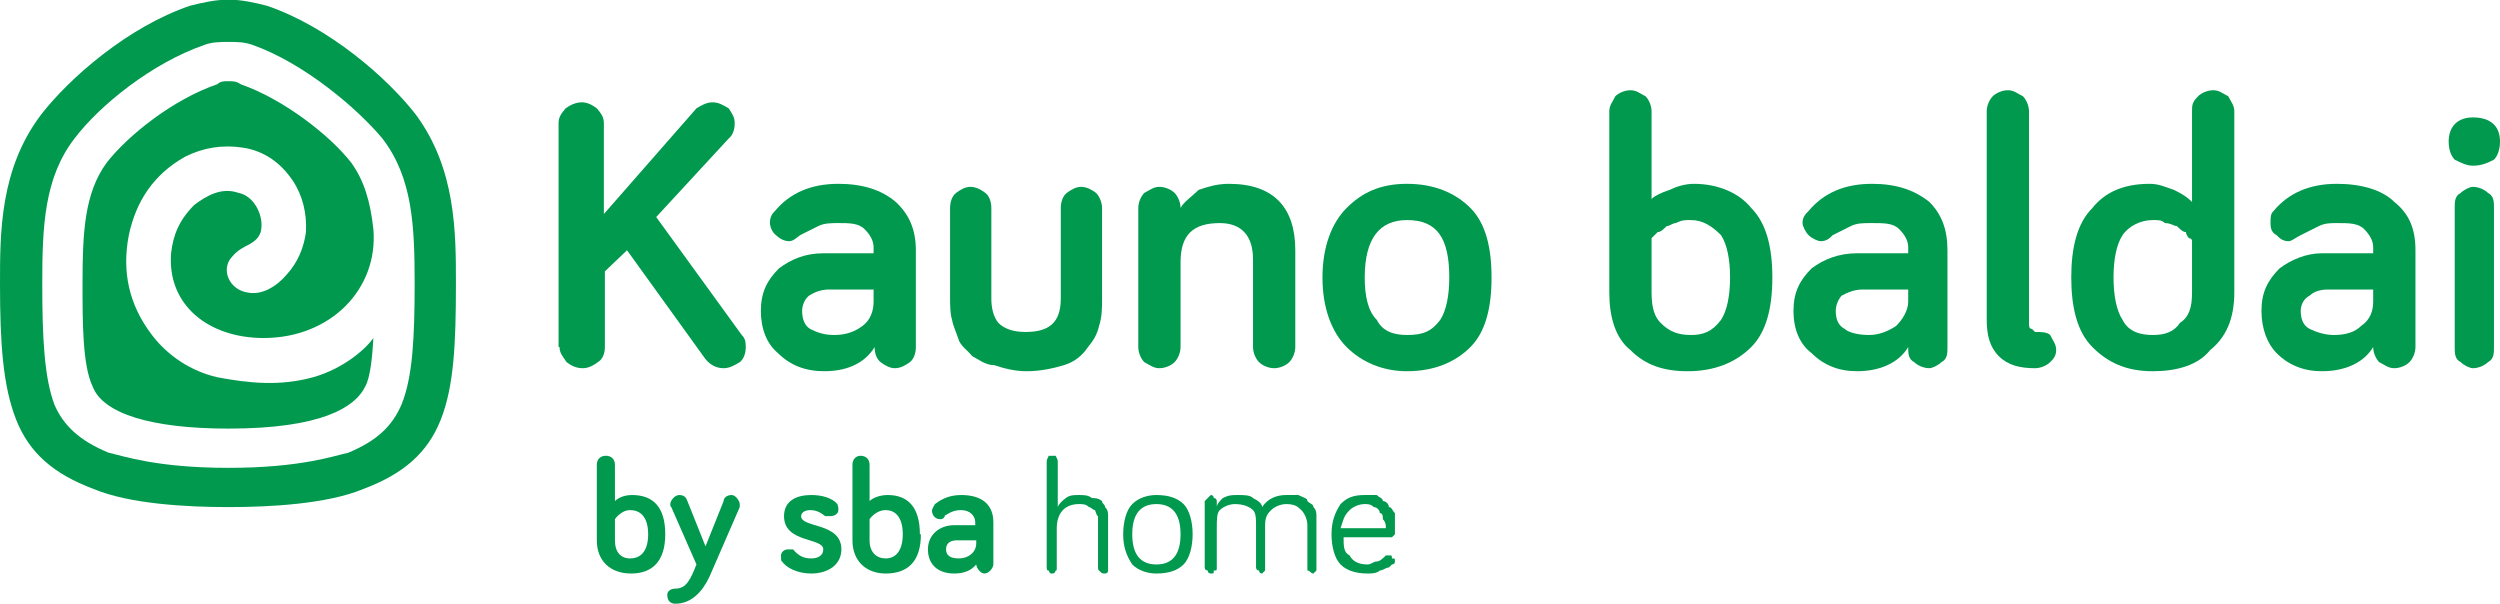
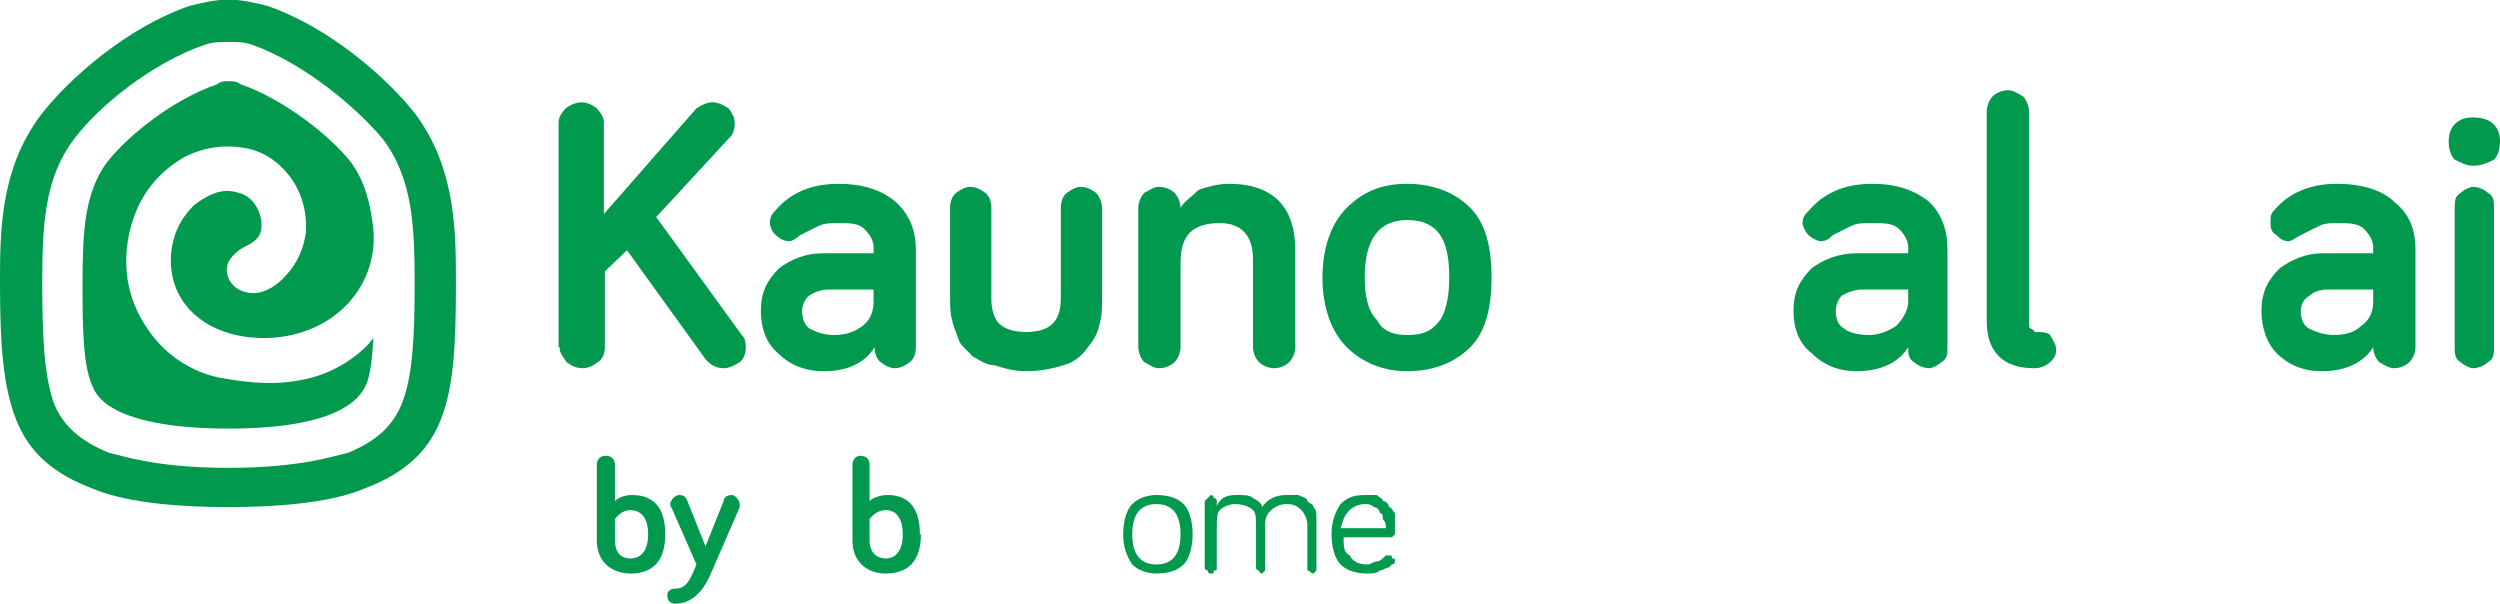
<svg xmlns="http://www.w3.org/2000/svg" width="1242" height="300.1" image-rendering="optimizeQuality" shape-rendering="geometricPrecision" version="1.1" viewBox="0 0 2484 599.9">
  <defs>
    <style type="text/css">
    .fil0 {fill:#00994E}
   </style>
  </defs>
  <g stroke-width=".3">
    <path class="fil0" d="m611 536.7c0 12 6 18 15 18 12 0 18-9 18-24s-6-24-18-24c-9 0-15 9-15 9zm50-6c0 27-13 39-34 39-20 0-34-12-34-33v-75c0-6 4-9 9-9s9 3 9 9v36c3-3 9-6 17-6 21 0 33 12 33 39z" />
    <path class="fil0" d="m692 560.7-25-57s-1 0-1-3 4-9 9-9 7 3 8 6l18 45 18-45c0-3 3-6 8-6 4 0 8 6 8 9v3l-30 69c-7 15-18 27-34 27-5 0-8-3-8-9 0-3 3-6 8-6 11 0 15-9 21-24z" />
-     <path class="fil0" d="m796 512.7c0 12 40 6 40 33 0 15-13 24-30 24-14 0-25-6-29-12-1 0-1-3-1-6s3-6 7-6h5c5 6 10 9 18 9 7 0 12-3 12-9 0-12-39-6-39-33 0-15 12-21 27-21 11 0 21 3 26 9 1 3 1 3 1 6s-3 6-8 6h-5c-4-3-8-6-15-6-6 0-9 3-9 6z" />
    <path class="fil0" d="m864 536.7c0 12 7 18 16 18 11 0 17-9 17-24s-6-24-17-24c-10 0-16 9-16 9zm51-6c0 27-13 39-35 39-19 0-33-12-33-33v-75c0-6 4-9 8-9 5 0 9 3 9 9v36c3-3 10-6 18-6 20 0 32 12 32 39z" />
-     <path class="fil0" d="m970 539.7v-3h-19c-7 0-11 3-11 9s4 9 13 9 17-6 17-15zm-31-27c-2 3-3 3-5 3-4 0-8-3-8-9 0 0 1-3 3-6 4-3 12-9 26-9 20 0 32 9 32 27v42c0 3-4 9-9 9-4 0-8-6-8-9-5 6-12 9-22 9-16 0-26-9-26-24s12-24 26-24h21v-3c0-6-5-12-14-12-8 0-12 3-17 6z" />
-     <path class="fil0" d="m1040 563.7v-105c0-3 1-3 2-6h7c1 3 2 3 2 6v45c1-3 4-6 8-9s8-3 13-3 9 0 13 3c3 0 6 0 10 3 0 3 3 3 3 6 3 3 3 6 3 9v54c0 3-3 3-3 3-3 0-3 0-6-3 0 0-1 0-1-3v-42-9c-1 0-2-3-3-6-2 0-4-3-6-3-3-3-6-3-10-3-14 0-22 9-22 24v39c0 3 0 3-1 3-1 3-2 3-4 3-1 0-2 0-3-3-1 0-2 0-2-3z" />
    <path class="fil0" d="m1125 530.7c0 21 9 30 24 30s24-9 24-30-9-30-24-30-24 9-24 30zm0 30c-6-9-9-18-9-30s3-24 9-30 15-9 24-9c12 0 21 3 27 9s9 18 9 30-3 24-9 30-15 9-27 9c-9 0-18-3-24-9z" />
    <path class="fil0" d="m1197 563.7v-66l6-6c3 0 3 3 3 3 3 0 3 3 3 3v6c0-3 3-6 6-9 6-3 9-3 15-3s12 0 15 3c6 3 9 6 9 9 6-9 15-12 24-12h12c6 3 9 3 9 6 3 3 6 3 6 6 3 3 3 6 3 9v54l-3 3c-3 0-3-3-6-3v-45c0-6-3-12-6-15s-6-6-15-6c-6 0-12 3-15 6s-6 6-6 15v45l-3 3c-3 0-3-3-3-3-3 0-3-3-3-3v-42c0-6 0-12-3-15s-9-6-18-6c-6 0-12 3-15 6s-3 9-3 18v39c0 3 0 3-3 3 0 3 0 3-3 3 0 0-3 0-3-3 0 0-3 0-3-3z" />
    <path class="fil0" d="m1332 524.7h45c0-3 0-6-3-9 0-3 0-6-3-6 0-3-3-6-6-6-3-3-6-3-9-3-6 0-12 3-15 6-6 6-6 9-9 18zm-9 6c0-12 3-21 9-30 6-6 12-9 24-9h12c3 3 6 3 6 6 3 0 6 3 6 6 3 0 3 3 6 6v21l-3 3h-48c0 9 0 15 6 18 3 6 9 9 18 9 3 0 6-3 9-3s6-3 9-6h3c3 0 3 0 3 3 3 0 3 0 3 3 0 0 0 3-3 3l-3 3c-3 0-6 3-9 3-3 3-9 3-12 3-12 0-21-3-27-9s-9-18-9-30z" />
    <path class="fil0" d="m555 344.7v-222.2c0-6 2-9 7-15 4-3 10-6 16-6s11 3 15 6c5 6 7 9 7 15v90l92-105c5-3 10-6 16-6s11 3 16 6c4 6 6 9 6 15s-2 12-6 15l-72 78 85 117.2c3 3 4 6 4 12s-2 12-6 15c-5 3-10 6-16 6-7 0-13-3-18-9l-78-108.2-22 21v75.2c0 6-2 12-7 15-4 3-9 6-15 6-7 0-12-3-16-6-4-6-7-9-7-15z" />
    <path class="fil0" d="m797 308.7c0 9 3 15 8 18 6 3 13 6 24 6s20-3 28-9 11-15 11-24.2v-12h-44c-9 0-15 3-20 6-4 3-7 9.2-7 15.2zm-41 0c0-18.2 6-30.2 18-42.2 12-9 26-15 44-15h50v-6c0-6-3-12-9-18s-15-6-26-6c-7 0-14 0-20 3l-18 9c-4 3-7 6-11 6-5 0-10-3-13-6-4-3-6-9-6-12 0-6 2-9 5-12 15-18 36-27 63-27 24 0 43 6 57 18 13 12 20 27 20 48v96.2c0 6-2 12-6 15s-9 6-15 6c-5 0-10-3-14-6s-6-9-6-15c-9 15-26 24-50 24-19 0-34-6-46-18-11-9-17-24-17-42z" />
    <path class="fil0" d="m944 296.5v-90c0-6 2-12 6-15s9-6 14-6c6 0 11 3 15 6s6 9 6 15v90c0 9.2 2 18.2 7 24.2 6 6 15 9 27 9 23 0 35-9 35-33.2v-90c0-6 2-12 6-15s9-6 14-6c6 0 11 3 15 6 3 3 6 9 6 15v90c0 9.2 0 18.2-3 27.2-2 9-6 15-11 21-6 9-14 15-24 18s-23 6-37 6c-12 0-23-3-32-6-9 0-16-6-22-9-5-6-10-9-13-15-3-9-6-15-7-21-2-6-2-15-2-21.2z" />
    <path class="fil0" d="m1131 344.7v-138.2c0-6 3-12 6-15 6-3 9-6 15-6s12 3 15 6 6 9 6 15c3-6 12-12 18-18 9-3 18-6 30-6 45 0 66 24 66 66v96.2c0 6-3 12-6 15s-9 6-15 6-12-3-15-6-6-9-6-15v-87.2c0-24-12-36-33-36-27 0-39 12-39 39v84.2c0 6-3 12-6 15s-9 6-15 6-9-3-15-6c-3-3-6-9-6-15z" />
    <path class="fil0" d="m1356 275.5c0 18 3 33.2 12 42.2 6 12 18 15 30 15 15 0 24-3 33-15 6-9 9-24.2 9-42.2 0-39-12-57-42-57-27 0-42 18-42 57zm-42 0c0-30 9-54 24-69s33-24 60-24 48 9 63 24 21 39 21 69c0 30.2-6 54.2-21 69.2s-36 24-63 24c-24 0-45-9-60-24s-24-39-24-69.2z" />
-     <path class="fil0" d="m1641 290.5c0 15.2 3 24.2 9 30.2 9 9 18 12 30 12s21-3 30-15c6-9 9-24.2 9-42.2s-3-33-9-42c-9-9-18-15-30-15-6 0-9 0-15 3-3 0-6 3-9 3-3 3-6 6-9 6l-6 6v3zm-42 0v-180c0-6 3-9 6-15 3-3 9-6 15-6s9 3 15 6c3 3 6 9 6 15v87c3-3 9-6 18-9 6-3 15-6 24-6 24 0 45 9 57 24 15 15 21 39 21 69 0 30.2-6 54.2-21 69.2s-36 24-63 24c-24 0-42-6-57-21-15-12-21-33-21-57.2z" />
    <path class="fil0" d="m1824 308.7c0 9 3 15 9 18 3 3 12 6 24 6 9 0 18-3 27-9 6-6 12-15 12-24.2v-12h-45c-9 0-15 3-21 6-3 3-6 9.2-6 15.2zm-42 0c0-18.2 6-30.2 18-42.2 12-9 27-15 45-15h51v-6c0-6-3-12-9-18s-15-6-27-6c-9 0-15 0-21 3l-18 9c-3 3-6 6-12 6-3 0-9-3-12-6s-6-9-6-12c0-6 3-9 6-12 15-18 36-27 63-27 24 0 42 6 57 18 12 12 18 27 18 48v96.2c0 6 0 12-6 15-3 3-9 6-12 6-6 0-12-3-15-6-6-3-6-9-6-15-9 15-27 24-51 24-18 0-33-6-45-18-12-9-18-24-18-42z" />
    <path class="fil0" d="m1974 317.7v-207.2c0-6 3-12 6-15s9-6 15-6 9 3 15 6c3 3 6 9 6 15v210.2c0 3 0 6 3 6l3 3c6 0 12 0 15 3 3 6 6 9 6 15s-3 9-6 12-9 6-15 6c-15 0-27-3-36-12s-12-21-12-36z" />
-     <path class="fil0" d="m2100 275.5c0 18 3 33.2 9 42.2 6 12 18 15 30 15s21-3 27-12c9-6 12-15 12-30.2v-51c0-3-3-3-3-3s-3-3-3-6c-3 0-6-3-9-6-3 0-6-3-12-3-3-3-6-3-12-3-12 0-24 6-30 15s-9 24-9 42zm-42 0c0-30 6-54 21-69 12-15 30-24 57-24 9 0 15 3 24 6 6 3 12 6 18 12v-90c0-6 0-9 6-15 3-3 9-6 15-6s9 3 15 6c3 6 6 9 6 15v180c0 27.2-9 45.2-24 57.2-12 15-33 21-57 21-27 0-45-9-60-24s-21-39-21-69.2z" />
    <path class="fil0" d="m2286 308.7c0 9 3 15 9 18s15 6 24 6c12 0 21-3 27-9 9-6 12-15 12-24.2v-12h-45c-9 0-15 3-18 6-6 3-9 9.2-9 15.2zm-39 0c0-18.2 6-30.2 18-42.2 12-9 27-15 42-15h51v-6c0-6-3-12-9-18s-15-6-27-6c-6 0-12 0-18 3l-18 9c-6 3-9 6-12 6-6 0-9-3-12-6-6-3-6-9-6-12 0-6 0-9 3-12 15-18 36-27 63-27 24 0 45 6 57 18 15 12 21 27 21 48v96.2c0 6-3 12-6 15s-9 6-15 6-9-3-15-6c-3-3-6-9-6-15-9 15-27 24-51 24-18 0-33-6-45-18-9-9-15-24-15-42z" />
    <path class="fil0" d="m2439 344.7v-138.2c0-6 0-12 6-15 3-3 9-6 12-6 6 0 12 3 15 6 6 3 6 9 6 15v138.2c0 6 0 12-6 15-3 3-9 6-15 6-3 0-9-3-12-6-6-3-6-9-6-15zm-6-204.2c0-15 9-24 24-24 18 0 27 9 27 24 0 9-3 15-6 18-6 3-12 6-21 6-6 0-12-3-18-6-3-3-6-9-6-18z" />
    <path class="fil0" d="m227 80.5c-4 0-8 0-11 3-44 15-89 51-110 78-22 30-24 69-24 120 0 39.2 0 81.2 10 102.2 10 27 58 42 135 42 92 0 126-21 136-42 5-9 7-30 8-48-6 9-28 30-60 39-33 9-63 6-95 0-26-6-49-21-65-42-23-30-30-63.2-23-99.2 7-33 24-60 56-78 18-9 37-12 57-9 21 3 38 15 50 33 10 15 14 33 13 51-2 15-8 30-19 42-10 12-25 21-39 18-19-3-27-24-15-36 5-6 11-9 17-12 5-3 9-6 11-12 4-15-6-36-22-39-17-6-32 3-44 12-15 15-21 30-23 48-4 51.2 37 84.2 92 84.2 66 0 114-48.2 109-108.2-3-27-9-48-22-66-21-27-67-63-110-78-4-3-8-3-12-3zm0-39c-8 0-16 0-24 3-52 18-104 60-129 93-30 39-32 87-32 144 0 54.2 2 93.2 12 120.2 9 21 25 36 54 48 14 3 47 15 119 15s105-12 119-15c29-12 44-27 53-48 11-27 13-66 13-120.2 0-57-2-105-32-144-25-30-78-75-129-93-8-3-16-3-24-3zm0 462.2c-41 0-98-3-134-18-40-15-64-36-77-69s-16-75-16-135.2c0-51 0-114 41-168 28-36 86-87 148-108 12-3 25-6 38-6s26 3 38 6c62 21 120 72 148 108 40 54 40 117 40 168 0 60.2-2 102.2-15 135.2s-37 54-77 69c-36 15-93 18-134 18z" />
  </g>
</svg>